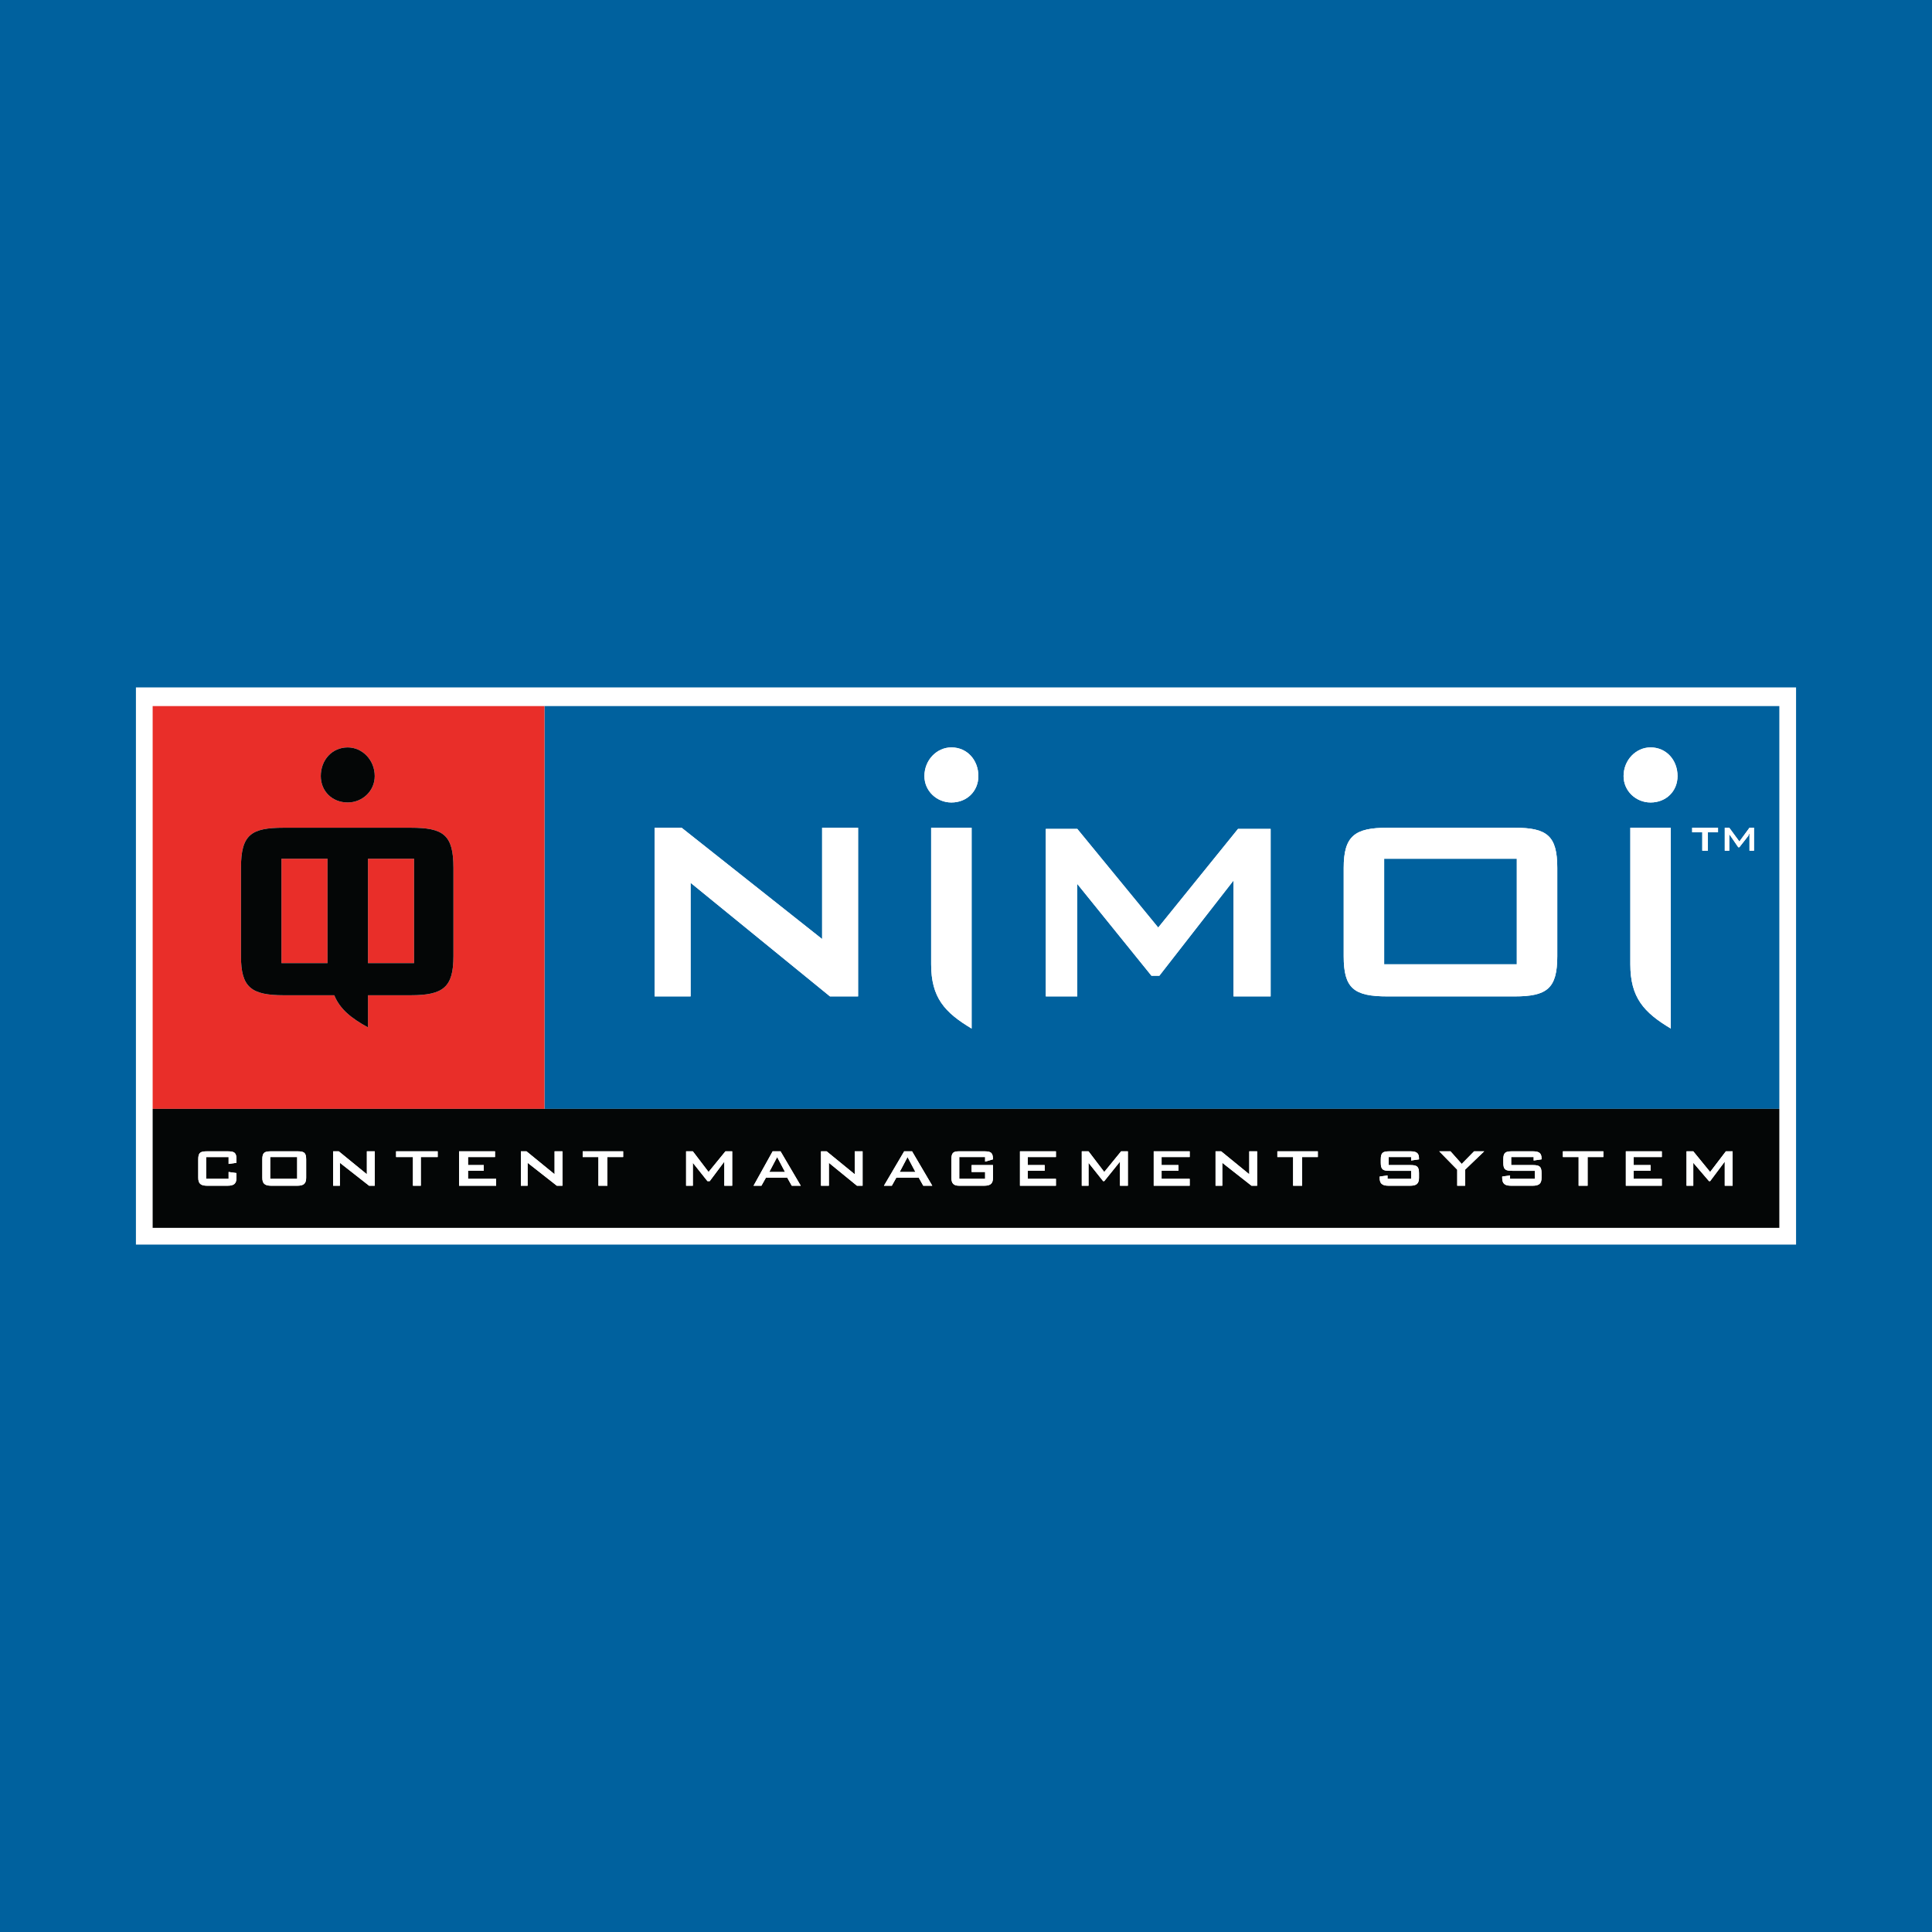
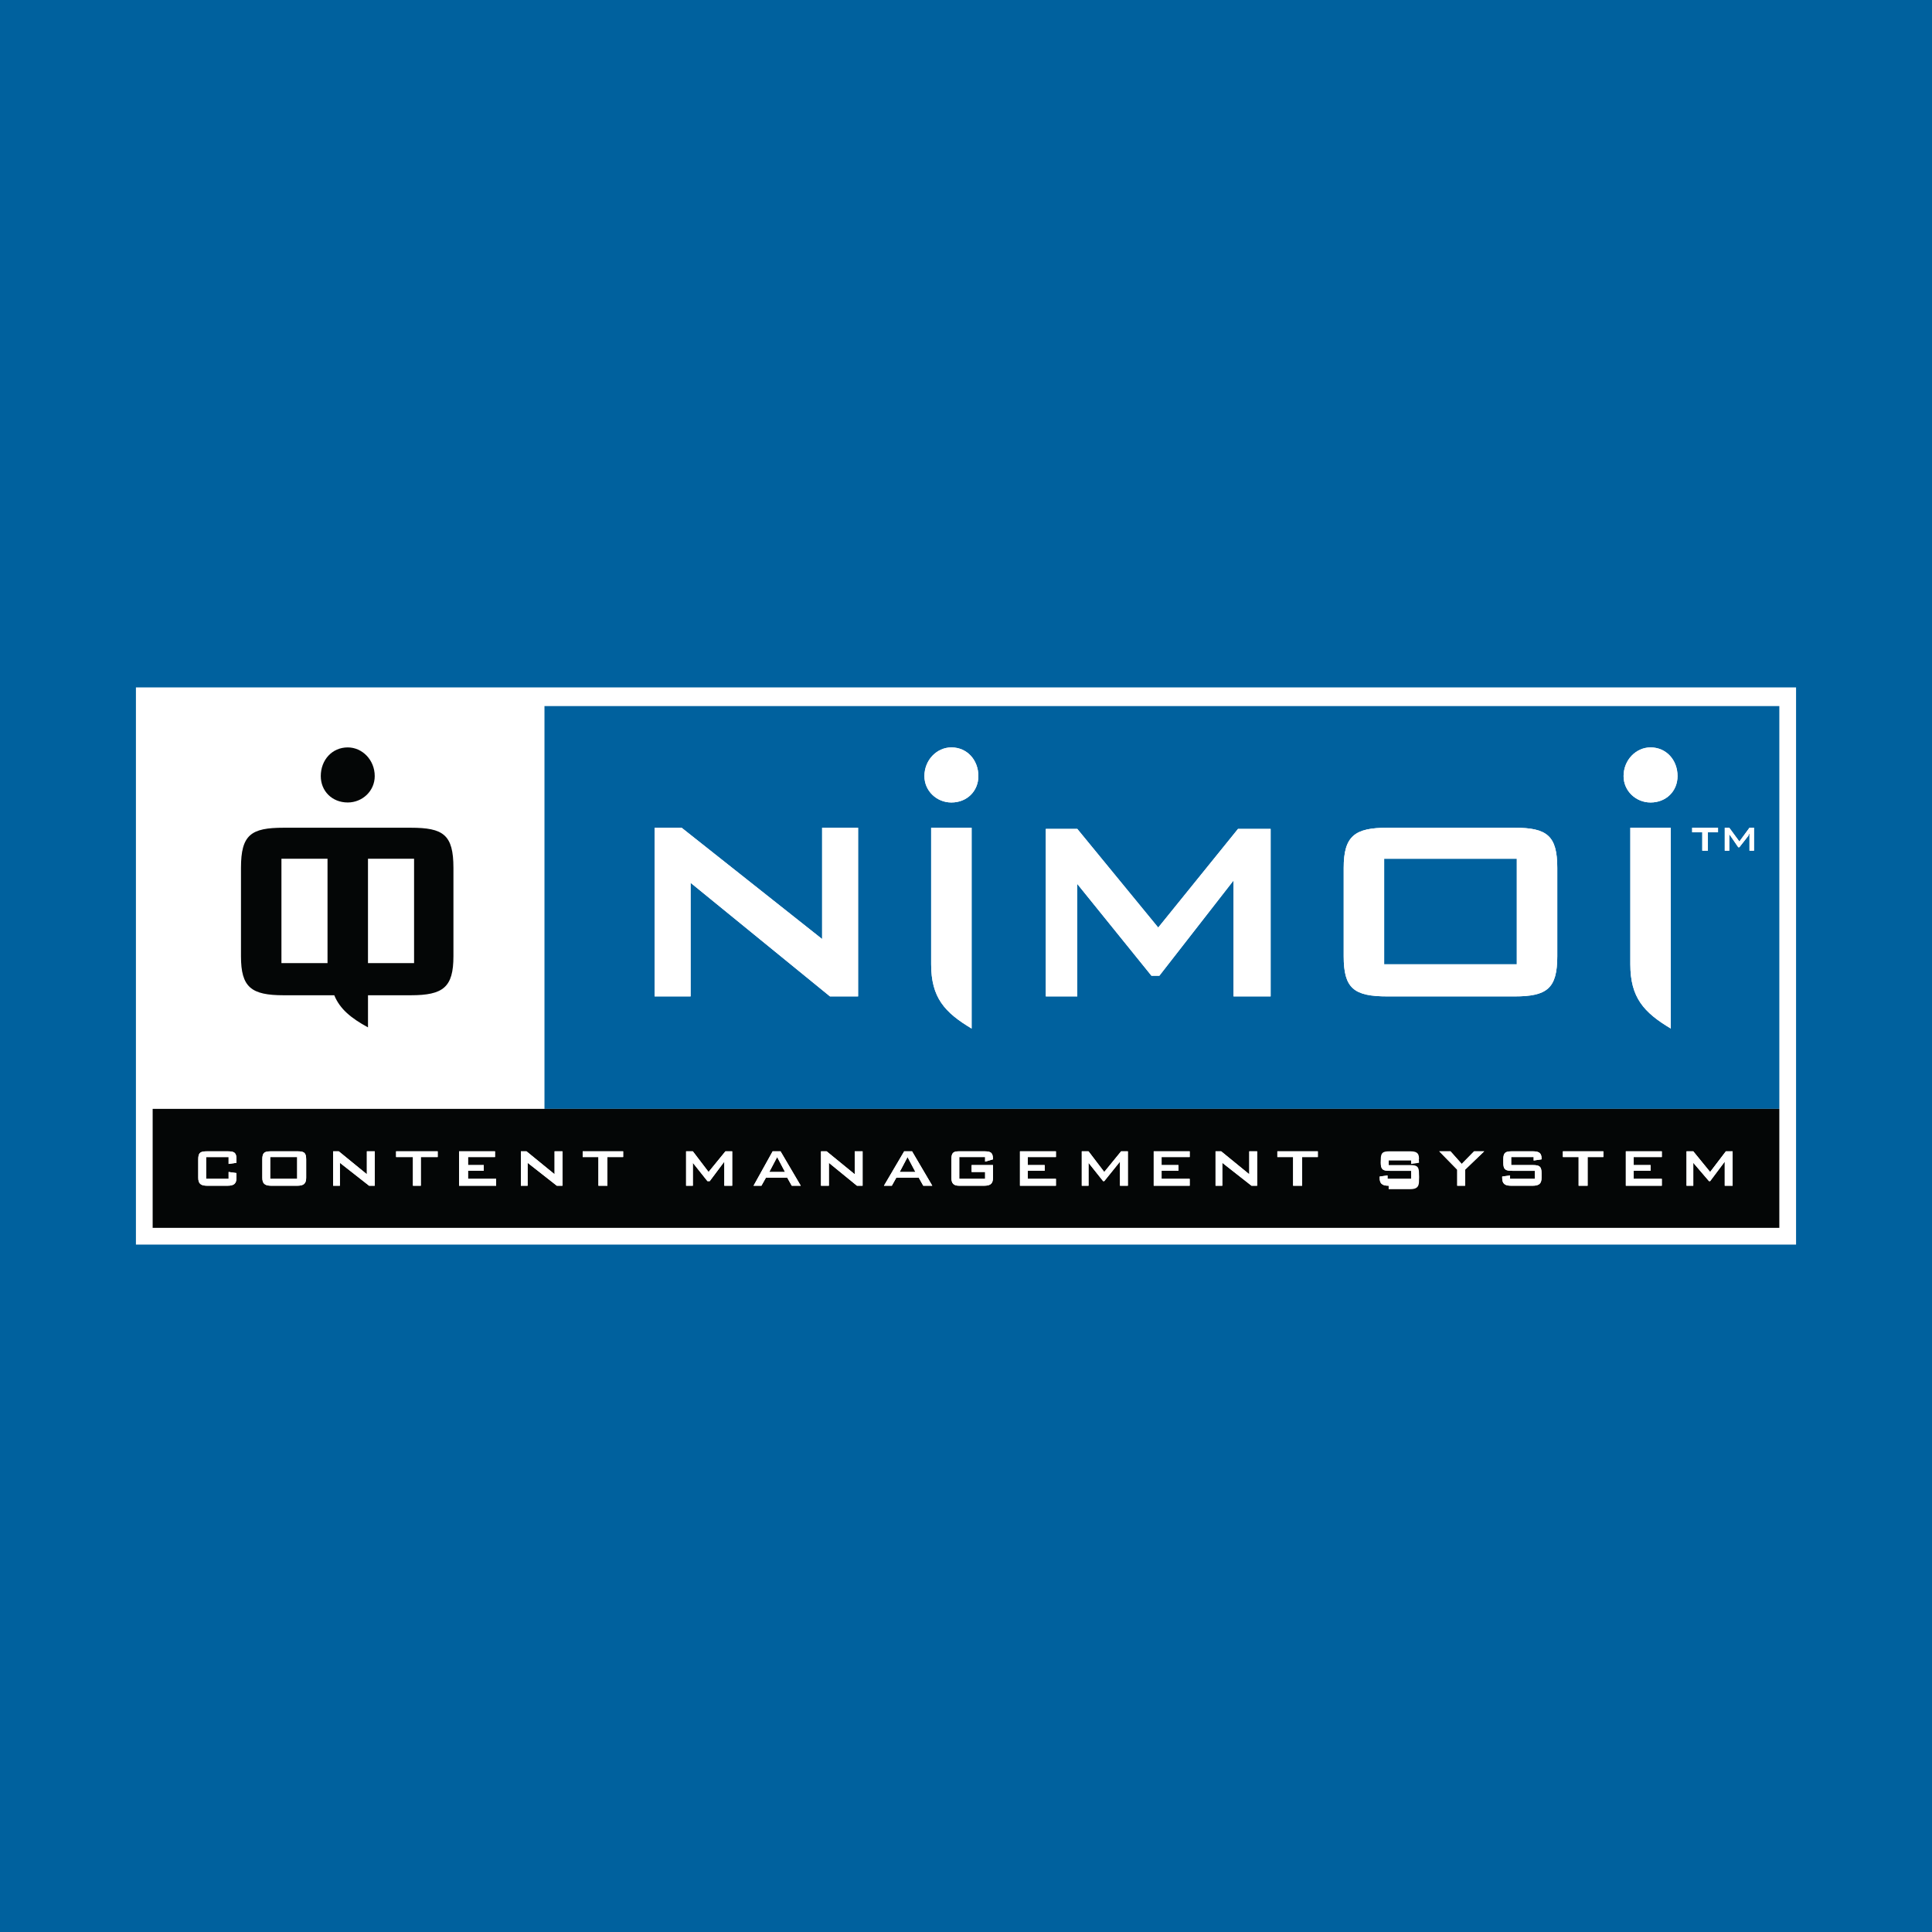
<svg xmlns="http://www.w3.org/2000/svg" version="1.0" id="Layer_1" x="0px" y="0px" width="192.756px" height="192.756px" viewBox="0 0 192.756 192.756" enable-background="new 0 0 192.756 192.756" xml:space="preserve">
  <g>
    <polygon fill-rule="evenodd" clip-rule="evenodd" fill="#00619E" points="0,0 192.756,0 192.756,192.756 0,192.756 0,0  " />
    <polygon fill-rule="evenodd" clip-rule="evenodd" fill="#FFFFFF" points="14.396,69.418 178.359,69.418 178.359,123.338    14.396,123.338 14.396,69.418  " />
    <path fill-rule="evenodd" clip-rule="evenodd" fill="#00619E" d="M54.322,110.631V70.448h-0.112h123.477v40.183H54.322   L54.322,110.631L54.322,110.631z M162.658,96.207c0,3.319,1.347,4.807,4.038,6.411V82.583h-4.038V96.207L162.658,96.207   L162.658,96.207z M92.901,96.207c0,3.319,1.346,4.807,4.037,6.411V82.583h-4.037V96.207L92.901,96.207L92.901,96.207z    M123.069,99.412h3.701V82.698h-3.252l-7.963,9.845l-8.074-9.845h-3.141v16.714h3.141v-11.22l7.401,9.159h0.785l7.401-9.502V99.412   L123.069,99.412L123.069,99.412z M134.061,86.59v8.815c0,3.207,1.009,4.007,4.374,4.007h12.673c3.252,0,4.262-0.801,4.262-4.007   V86.59c0-3.205-1.01-4.007-4.262-4.007h-12.673C135.182,82.583,134.061,83.385,134.061,86.59L134.061,86.59L134.061,86.59z    M82.808,99.412h2.804V82.583h-3.589v11.105L68.004,82.583h-2.691v16.829h3.589V88.078L82.808,99.412L82.808,99.412L82.808,99.412z    M174.547,83.499v1.374h0.448v-2.29h-0.448l-1.01,1.374l-1.01-1.374h-0.448v2.29h0.448v-1.374c0-0.114,0-0.229,0-0.343   c0,0.114,0.113,0.229,0.113,0.229l0.784,1.144h0.112l0.897-1.144c0,0,0-0.115,0.112-0.229   C174.547,83.27,174.547,83.385,174.547,83.499L174.547,83.499L174.547,83.499z M168.827,83.041h1.009v1.832h0.562v-1.832h1.009   v-0.458h-2.579V83.041L168.827,83.041L168.827,83.041z M161.985,77.431c0,1.489,1.234,2.633,2.692,2.633   c1.569,0,2.691-1.145,2.691-2.633c0-1.603-1.122-2.862-2.691-2.862C163.22,74.569,161.985,75.829,161.985,77.431L161.985,77.431   L161.985,77.431z M92.229,77.431c0,1.489,1.233,2.633,2.691,2.633c1.57,0,2.692-1.145,2.692-2.633c0-1.603-1.122-2.862-2.692-2.862   C93.462,74.569,92.229,75.829,92.229,77.431L92.229,77.431L92.229,77.431z M138.098,85.674h13.234v10.533h-13.234V85.674   L138.098,85.674z" />
-     <path fill-rule="evenodd" clip-rule="evenodd" fill="#E92E29" d="M15.069,70.448h39.252v40.183H15.069V70.448L15.069,70.448z    M24.042,86.59v8.815c0,3.091,1.009,3.892,4.262,3.892h5.046c0.561,1.375,1.683,2.289,3.364,3.205v-3.205h4.262   c3.252,0,4.262-0.801,4.262-3.892V86.59c0-3.32-1.01-4.007-4.262-4.007H28.303C25.051,82.583,24.042,83.27,24.042,86.59   L24.042,86.59L24.042,86.59z M32.004,77.431c0,1.489,1.122,2.633,2.691,2.633c1.458,0,2.692-1.145,2.692-2.633   c0-1.603-1.233-2.862-2.692-2.862C33.125,74.569,32.004,75.829,32.004,77.431L32.004,77.431L32.004,77.431z M36.714,85.674h4.598   v10.418h-4.598V85.674L36.714,85.674z M28.079,85.674h4.598v10.418h-4.598V85.674L28.079,85.674z" />
    <polygon fill-rule="evenodd" clip-rule="evenodd" fill="#FFFFFF" points="82.808,99.412 68.901,88.078 68.901,99.412    65.312,99.412 65.312,82.583 68.004,82.583 82.023,93.688 82.023,82.583 85.612,82.583 85.612,99.412 82.808,99.412  " />
    <polygon fill-rule="evenodd" clip-rule="evenodd" fill="#FFFFFF" points="123.069,99.412 123.069,87.849 115.668,97.352    114.883,97.352 107.481,88.192 107.481,99.412 104.341,99.412 104.341,82.698 107.481,82.698 115.556,92.543 123.519,82.698    126.771,82.698 126.771,99.412 123.069,99.412  " />
    <path fill-rule="evenodd" clip-rule="evenodd" fill="#FFFFFF" d="M138.435,99.412c-3.365,0-4.374-0.801-4.374-4.007V86.59   c0-3.205,1.121-4.007,4.374-4.007h12.673c3.252,0,4.262,0.802,4.262,4.007v8.815c0,3.207-1.01,4.007-4.262,4.007H138.435   L138.435,99.412L138.435,99.412z M138.098,96.207h13.234V85.674h-13.234V96.207L138.098,96.207z" />
    <path fill-rule="evenodd" clip-rule="evenodd" fill="#FFFFFF" d="M92.229,77.431c0-1.603,1.233-2.862,2.691-2.862   c1.57,0,2.692,1.259,2.692,2.862c0,1.489-1.122,2.633-2.692,2.633C93.462,80.064,92.229,78.92,92.229,77.431L92.229,77.431z" />
    <path fill-rule="evenodd" clip-rule="evenodd" fill="#FFFFFF" d="M92.901,96.207V82.583h4.037v20.034   C94.247,101.014,92.901,99.525,92.901,96.207L92.901,96.207z" />
    <path fill-rule="evenodd" clip-rule="evenodd" fill="#FFFFFF" d="M161.985,77.431c0-1.603,1.234-2.862,2.692-2.862   c1.569,0,2.691,1.259,2.691,2.862c0,1.489-1.122,2.633-2.691,2.633C163.22,80.064,161.985,78.92,161.985,77.431L161.985,77.431z" />
    <path fill-rule="evenodd" clip-rule="evenodd" fill="#FFFFFF" d="M162.658,96.207V82.583h4.038v20.034   C164.005,101.014,162.658,99.525,162.658,96.207L162.658,96.207z" />
    <path fill-rule="evenodd" clip-rule="evenodd" fill="#040606" d="M32.004,77.431c0-1.603,1.122-2.862,2.691-2.862   c1.458,0,2.692,1.259,2.692,2.862c0,1.489-1.233,2.633-2.692,2.633C33.125,80.064,32.004,78.92,32.004,77.431L32.004,77.431z" />
    <path fill-rule="evenodd" clip-rule="evenodd" fill="#040606" d="M33.35,99.297h-5.046c-3.252,0-4.262-0.801-4.262-3.892V86.59   c0-3.32,1.009-4.007,4.262-4.007h12.673c3.252,0,4.262,0.687,4.262,4.007v8.815c0,3.091-1.01,3.892-4.262,3.892h-4.262v3.205   C35.032,101.586,33.91,100.672,33.35,99.297L33.35,99.297L33.35,99.297z M36.714,96.092h4.598V85.674h-4.598V96.092L36.714,96.092z    M28.079,96.092h4.598V85.674h-4.598V96.092L28.079,96.092z" />
    <path fill-rule="evenodd" clip-rule="evenodd" fill="#040606" d="M15.069,110.631h162.617v11.906H15.069V110.631L15.069,110.631z    M172.079,118.301h0.785v-3.434h-0.673l-1.57,2.061l-1.682-2.061h-0.674v3.434h0.674v-2.289l1.569,1.832h0.112l1.458-1.947V118.301   L172.079,118.301L172.079,118.301z M162.21,118.301h3.589v-0.688h-2.804v-0.801h1.683v-0.572h-1.683v-0.801h2.804v-0.572h-3.589   V118.301L162.21,118.301L162.21,118.301z M155.93,115.439h1.57v2.861h0.896v-2.861h1.57v-0.572h-4.037V115.439L155.93,115.439   L155.93,115.439z M149.874,117.385v0.115c0,0.572,0.224,0.801,0.896,0.801h2.131c0.673,0,0.897-0.229,0.897-0.801v-0.459   c0-0.686-0.225-0.801-0.897-0.801h-2.131v-0.801h2.243v0.344l0.785-0.115v-0.115c0-0.572-0.337-0.686-0.897-0.686h-2.019   c-0.673,0-0.897,0.113-0.897,0.801v0.344c0,0.688,0.225,0.801,0.897,0.801h2.243v0.801h-2.467v-0.342L149.874,117.385   L149.874,117.385L149.874,117.385z M145.388,116.699v1.602h0.785v-1.602l1.906-1.832h-1.009l-1.234,1.258l-1.121-1.258h-1.122   L145.388,116.699L145.388,116.699L145.388,116.699z M137.649,117.385v0.115c0,0.572,0.224,0.801,0.897,0.801h2.13   c0.674,0,0.897-0.229,0.897-0.801v-0.459c0-0.686-0.224-0.801-0.897-0.801h-2.13v-0.801h2.242v0.344l0.785-0.115v-0.115   c0-0.572-0.336-0.686-0.897-0.686h-2.019c-0.673,0-0.896,0.113-0.896,0.801v0.344c0,0.688,0.224,0.801,0.896,0.801h2.131v0.801   h-2.354v-0.342L137.649,117.385L137.649,117.385L137.649,117.385z M127.443,115.439h1.57v2.861h0.897v-2.861h1.569v-0.572h-4.037   V115.439L127.443,115.439L127.443,115.439z M124.864,118.301h0.561v-3.434h-0.785v2.289l-2.804-2.289h-0.561v3.434h0.673v-2.289   L124.864,118.301L124.864,118.301L124.864,118.301z M115.107,118.301h3.588v-0.688h-2.804v-0.801h1.683v-0.572h-1.683v-0.801h2.804   v-0.572h-3.588V118.301L115.107,118.301L115.107,118.301z M111.742,118.301h0.785v-3.434h-0.673l-1.683,2.061l-1.569-2.061h-0.673   v3.434h0.673v-2.289l1.458,1.832h0.111l1.57-1.947V118.301L111.742,118.301L111.742,118.301z M101.762,118.301h3.588v-0.688h-2.804   v-0.801h1.683v-0.572h-1.683v-0.801h2.804v-0.572h-3.588V118.301L101.762,118.301L101.762,118.301z M94.92,115.668v1.832   c0,0.572,0.225,0.801,0.786,0.801h2.466c0.674,0,0.897-0.229,0.897-0.801v-1.26h-2.131v0.688h1.346v0.686h-2.579v-2.174h2.579   v0.457l0.785-0.229l0,0c0-0.688-0.224-0.801-0.897-0.801h-2.466C95.145,114.867,94.92,114.98,94.92,115.668L94.92,115.668   L94.92,115.668z M93.014,118.301l-2.019-3.434H90.21l-2.019,3.434h0.785l0.448-0.801h2.243l0.449,0.801H93.014L93.014,118.301   L93.014,118.301z M85.5,118.301h0.561v-3.434h-0.785v2.289l-2.803-2.289h-0.561v3.434h0.785v-2.289L85.5,118.301L85.5,118.301   L85.5,118.301z M79.892,118.301l-2.019-3.434h-0.785l-1.907,3.434h0.785l0.449-0.801h2.13l0.449,0.801H79.892L79.892,118.301   L79.892,118.301z M72.266,118.301h0.785v-3.434h-0.673l-1.683,2.061l-1.57-2.061h-0.673v3.434h0.673v-2.289l1.458,1.832h0.225   l1.458-1.947V118.301L72.266,118.301L72.266,118.301z M58.135,115.439h1.57v2.861h0.897v-2.861h1.57v-0.572h-4.038V115.439   L58.135,115.439L58.135,115.439z M55.556,118.301h0.561v-3.434h-0.785v2.289l-2.804-2.289h-0.561v3.434h0.673v-2.289   L55.556,118.301L55.556,118.301L55.556,118.301z M45.799,118.301H49.5v-0.688h-2.805v-0.801h1.57v-0.572h-1.57v-0.801h2.692v-0.572   h-3.588V118.301L45.799,118.301L45.799,118.301z M39.518,115.439H41.2v2.861h0.785v-2.861h1.682v-0.572h-4.149V115.439   L39.518,115.439L39.518,115.439z M36.827,118.301h0.561v-3.434h-0.785v2.289l-2.804-2.289h-0.561v3.434h0.672v-2.289   L36.827,118.301L36.827,118.301L36.827,118.301z M26.172,115.668v1.832c0,0.572,0.225,0.801,0.897,0.801h2.58   c0.673,0,0.897-0.229,0.897-0.801v-1.832c0-0.688-0.224-0.801-0.897-0.801h-2.58C26.396,114.867,26.172,114.98,26.172,115.668   L26.172,115.668L26.172,115.668z M19.78,115.668v1.832c0,0.572,0.224,0.801,0.897,0.801h2.019c0.672,0,0.897-0.229,0.897-0.801   v-0.459l-0.785-0.113v0.686h-2.244v-2.174h2.244v0.686l0.785-0.113v-0.344c0-0.688-0.225-0.801-0.897-0.801h-2.019   C20.004,114.867,19.78,114.98,19.78,115.668L19.78,115.668L19.78,115.668z M26.957,115.439h2.692v2.174h-2.692V115.439   L26.957,115.439z M89.761,116.928l0.785-1.488l0.785,1.488H89.761L89.761,116.928L89.761,116.928z M76.752,116.928l0.785-1.488   l0.785,1.488H76.752L76.752,116.928z" />
    <path fill-rule="evenodd" clip-rule="evenodd" fill="#FFFFFF" d="M20.677,118.301c-0.673,0-0.897-0.229-0.897-0.801v-1.832   c0-0.688,0.224-0.801,0.897-0.801h2.019c0.672,0,0.897,0.113,0.897,0.801v0.344l-0.785,0.113v-0.686h-2.244v2.174h2.244v-0.686   l0.785,0.113v0.459c0,0.572-0.225,0.801-0.897,0.801H20.677L20.677,118.301z" />
    <path fill-rule="evenodd" clip-rule="evenodd" fill="#FFFFFF" d="M27.069,118.301c-0.673,0-0.897-0.229-0.897-0.801v-1.832   c0-0.688,0.225-0.801,0.897-0.801h2.58c0.673,0,0.897,0.113,0.897,0.801v1.832c0,0.572-0.224,0.801-0.897,0.801H27.069   L27.069,118.301L27.069,118.301z M26.957,117.613h2.692v-2.174h-2.692V117.613L26.957,117.613z" />
    <polygon fill-rule="evenodd" clip-rule="evenodd" fill="#FFFFFF" points="36.827,118.301 33.91,116.012 33.91,118.301    33.238,118.301 33.238,114.867 33.798,114.867 36.602,117.156 36.602,114.867 37.387,114.867 37.387,118.301 36.827,118.301  " />
    <polygon fill-rule="evenodd" clip-rule="evenodd" fill="#FFFFFF" points="41.2,118.301 41.2,115.439 39.518,115.439    39.518,114.867 43.667,114.867 43.667,115.439 41.985,115.439 41.985,118.301 41.2,118.301  " />
    <polygon fill-rule="evenodd" clip-rule="evenodd" fill="#FFFFFF" points="45.799,118.301 45.799,114.867 49.387,114.867    49.387,115.439 46.695,115.439 46.695,116.24 48.266,116.24 48.266,116.812 46.695,116.812 46.695,117.613 49.5,117.613    49.5,118.301 45.799,118.301  " />
    <polygon fill-rule="evenodd" clip-rule="evenodd" fill="#FFFFFF" points="55.556,118.301 52.64,116.012 52.64,118.301    51.967,118.301 51.967,114.867 52.527,114.867 55.331,117.156 55.331,114.867 56.116,114.867 56.116,118.301 55.556,118.301  " />
    <polygon fill-rule="evenodd" clip-rule="evenodd" fill="#FFFFFF" points="59.705,118.301 59.705,115.439 58.135,115.439    58.135,114.867 62.172,114.867 62.172,115.439 60.602,115.439 60.602,118.301 59.705,118.301  " />
    <polygon fill-rule="evenodd" clip-rule="evenodd" fill="#FFFFFF" points="72.266,118.301 72.266,115.896 70.808,117.844    70.583,117.844 69.125,116.012 69.125,118.301 68.453,118.301 68.453,114.867 69.125,114.867 70.695,116.928 72.378,114.867    73.051,114.867 73.051,118.301 72.266,118.301  " />
    <path fill-rule="evenodd" clip-rule="evenodd" fill="#FFFFFF" d="M78.995,118.301l-0.449-0.801h-2.13l-0.449,0.801h-0.785   l1.907-3.434h0.785l2.019,3.434H78.995L78.995,118.301L78.995,118.301z M76.752,116.928h1.57l-0.785-1.488L76.752,116.928   L76.752,116.928z" />
    <polygon fill-rule="evenodd" clip-rule="evenodd" fill="#FFFFFF" points="85.5,118.301 82.696,116.012 82.696,118.301    81.911,118.301 81.911,114.867 82.472,114.867 85.275,117.156 85.275,114.867 86.06,114.867 86.06,118.301 85.5,118.301  " />
    <path fill-rule="evenodd" clip-rule="evenodd" fill="#FFFFFF" d="M92.116,118.301l-0.449-0.801h-2.243l-0.448,0.801h-0.785   l2.019-3.434h0.785l2.019,3.434H92.116L92.116,118.301L92.116,118.301z M89.761,116.928h1.57l-0.785-1.488L89.761,116.928   L89.761,116.928z" />
    <path fill-rule="evenodd" clip-rule="evenodd" fill="#FFFFFF" d="M95.706,118.301c-0.561,0-0.786-0.229-0.786-0.801v-1.832   c0-0.688,0.225-0.801,0.786-0.801h2.466c0.674,0,0.897,0.113,0.897,0.801l0,0l-0.785,0.229v-0.457h-2.579v2.174h2.579v-0.686   h-1.346v-0.688h2.131v1.26c0,0.572-0.224,0.801-0.897,0.801H95.706L95.706,118.301z" />
    <polygon fill-rule="evenodd" clip-rule="evenodd" fill="#FFFFFF" points="101.762,118.301 101.762,114.867 105.35,114.867    105.35,115.439 102.546,115.439 102.546,116.24 104.229,116.24 104.229,116.812 102.546,116.812 102.546,117.613 105.35,117.613    105.35,118.301 101.762,118.301  " />
    <polygon fill-rule="evenodd" clip-rule="evenodd" fill="#FFFFFF" points="111.742,118.301 111.742,115.896 110.172,117.844    110.061,117.844 108.603,116.012 108.603,118.301 107.93,118.301 107.93,114.867 108.603,114.867 110.172,116.928 111.854,114.867    112.527,114.867 112.527,118.301 111.742,118.301  " />
    <polygon fill-rule="evenodd" clip-rule="evenodd" fill="#FFFFFF" points="115.107,118.301 115.107,114.867 118.695,114.867    118.695,115.439 115.892,115.439 115.892,116.24 117.574,116.24 117.574,116.812 115.892,116.812 115.892,117.613 118.695,117.613    118.695,118.301 115.107,118.301  " />
    <polygon fill-rule="evenodd" clip-rule="evenodd" fill="#FFFFFF" points="124.864,118.301 121.948,116.012 121.948,118.301    121.275,118.301 121.275,114.867 121.836,114.867 124.64,117.156 124.64,114.867 125.425,114.867 125.425,118.301 124.864,118.301     " />
    <polygon fill-rule="evenodd" clip-rule="evenodd" fill="#FFFFFF" points="129.014,118.301 129.014,115.439 127.443,115.439    127.443,114.867 131.48,114.867 131.48,115.439 129.911,115.439 129.911,118.301 129.014,118.301  " />
-     <path fill-rule="evenodd" clip-rule="evenodd" fill="#FFFFFF" d="M138.547,118.301c-0.674,0-0.897-0.229-0.897-0.801v-0.115   l0.785-0.113v0.342h2.354v-0.801h-2.131c-0.673,0-0.896-0.113-0.896-0.801v-0.344c0-0.688,0.224-0.801,0.896-0.801h2.019   c0.562,0,0.897,0.113,0.897,0.686v0.115l-0.785,0.115v-0.344h-2.242v0.801h2.13c0.674,0,0.897,0.115,0.897,0.801v0.459   c0,0.572-0.224,0.801-0.897,0.801H138.547L138.547,118.301z" />
+     <path fill-rule="evenodd" clip-rule="evenodd" fill="#FFFFFF" d="M138.547,118.301c-0.674,0-0.897-0.229-0.897-0.801v-0.115   l0.785-0.113v0.342h2.354v-0.801h-2.131c-0.673,0-0.896-0.113-0.896-0.801c0-0.688,0.224-0.801,0.896-0.801h2.019   c0.562,0,0.897,0.113,0.897,0.686v0.115l-0.785,0.115v-0.344h-2.242v0.801h2.13c0.674,0,0.897,0.115,0.897,0.801v0.459   c0,0.572-0.224,0.801-0.897,0.801H138.547L138.547,118.301z" />
    <polygon fill-rule="evenodd" clip-rule="evenodd" fill="#FFFFFF" points="145.388,118.301 145.388,116.699 143.593,114.867    144.715,114.867 145.836,116.125 147.07,114.867 148.079,114.867 146.173,116.699 146.173,118.301 145.388,118.301  " />
    <path fill-rule="evenodd" clip-rule="evenodd" fill="#FFFFFF" d="M150.771,118.301c-0.673,0-0.896-0.229-0.896-0.801v-0.115   l0.785-0.113v0.342h2.467v-0.801h-2.243c-0.673,0-0.897-0.113-0.897-0.801v-0.344c0-0.688,0.225-0.801,0.897-0.801h2.019   c0.561,0,0.897,0.113,0.897,0.686v0.115l-0.785,0.115v-0.344h-2.243v0.801h2.131c0.673,0,0.897,0.115,0.897,0.801v0.459   c0,0.572-0.225,0.801-0.897,0.801H150.771L150.771,118.301z" />
    <polygon fill-rule="evenodd" clip-rule="evenodd" fill="#FFFFFF" points="157.5,118.301 157.5,115.439 155.93,115.439    155.93,114.867 159.967,114.867 159.967,115.439 158.396,115.439 158.396,118.301 157.5,118.301  " />
    <polygon fill-rule="evenodd" clip-rule="evenodd" fill="#FFFFFF" points="162.21,118.301 162.21,114.867 165.799,114.867    165.799,115.439 162.995,115.439 162.995,116.24 164.678,116.24 164.678,116.812 162.995,116.812 162.995,117.613 165.799,117.613    165.799,118.301 162.21,118.301  " />
    <polygon fill-rule="evenodd" clip-rule="evenodd" fill="#FFFFFF" points="172.079,118.301 172.079,115.896 170.621,117.844    170.509,117.844 168.939,116.012 168.939,118.301 168.266,118.301 168.266,114.867 168.939,114.867 170.621,116.928    172.191,114.867 172.864,114.867 172.864,118.301 172.079,118.301  " />
    <polygon fill-rule="evenodd" clip-rule="evenodd" fill="#FFFFFF" points="169.836,84.873 169.836,83.041 168.827,83.041    168.827,82.583 171.406,82.583 171.406,83.041 170.397,83.041 170.397,84.873 169.836,84.873  " />
    <path fill-rule="evenodd" clip-rule="evenodd" fill="#FFFFFF" d="M174.547,84.873v-1.374c0-0.114,0-0.229,0-0.343   c-0.112,0.114-0.112,0.229-0.112,0.229l-0.897,1.144h-0.112l-0.784-1.144c0,0-0.113-0.115-0.113-0.229c0,0.114,0,0.229,0,0.343   v1.374h-0.448v-2.29h0.448l1.01,1.374l1.01-1.374h0.448v2.29H174.547L174.547,84.873z" />
    <polygon fill="none" stroke="#FFFFFF" stroke-width="1.669" stroke-miterlimit="2.613" points="14.396,69.418 178.359,69.418    178.359,123.338 14.396,123.338 14.396,69.418  " />
  </g>
</svg>